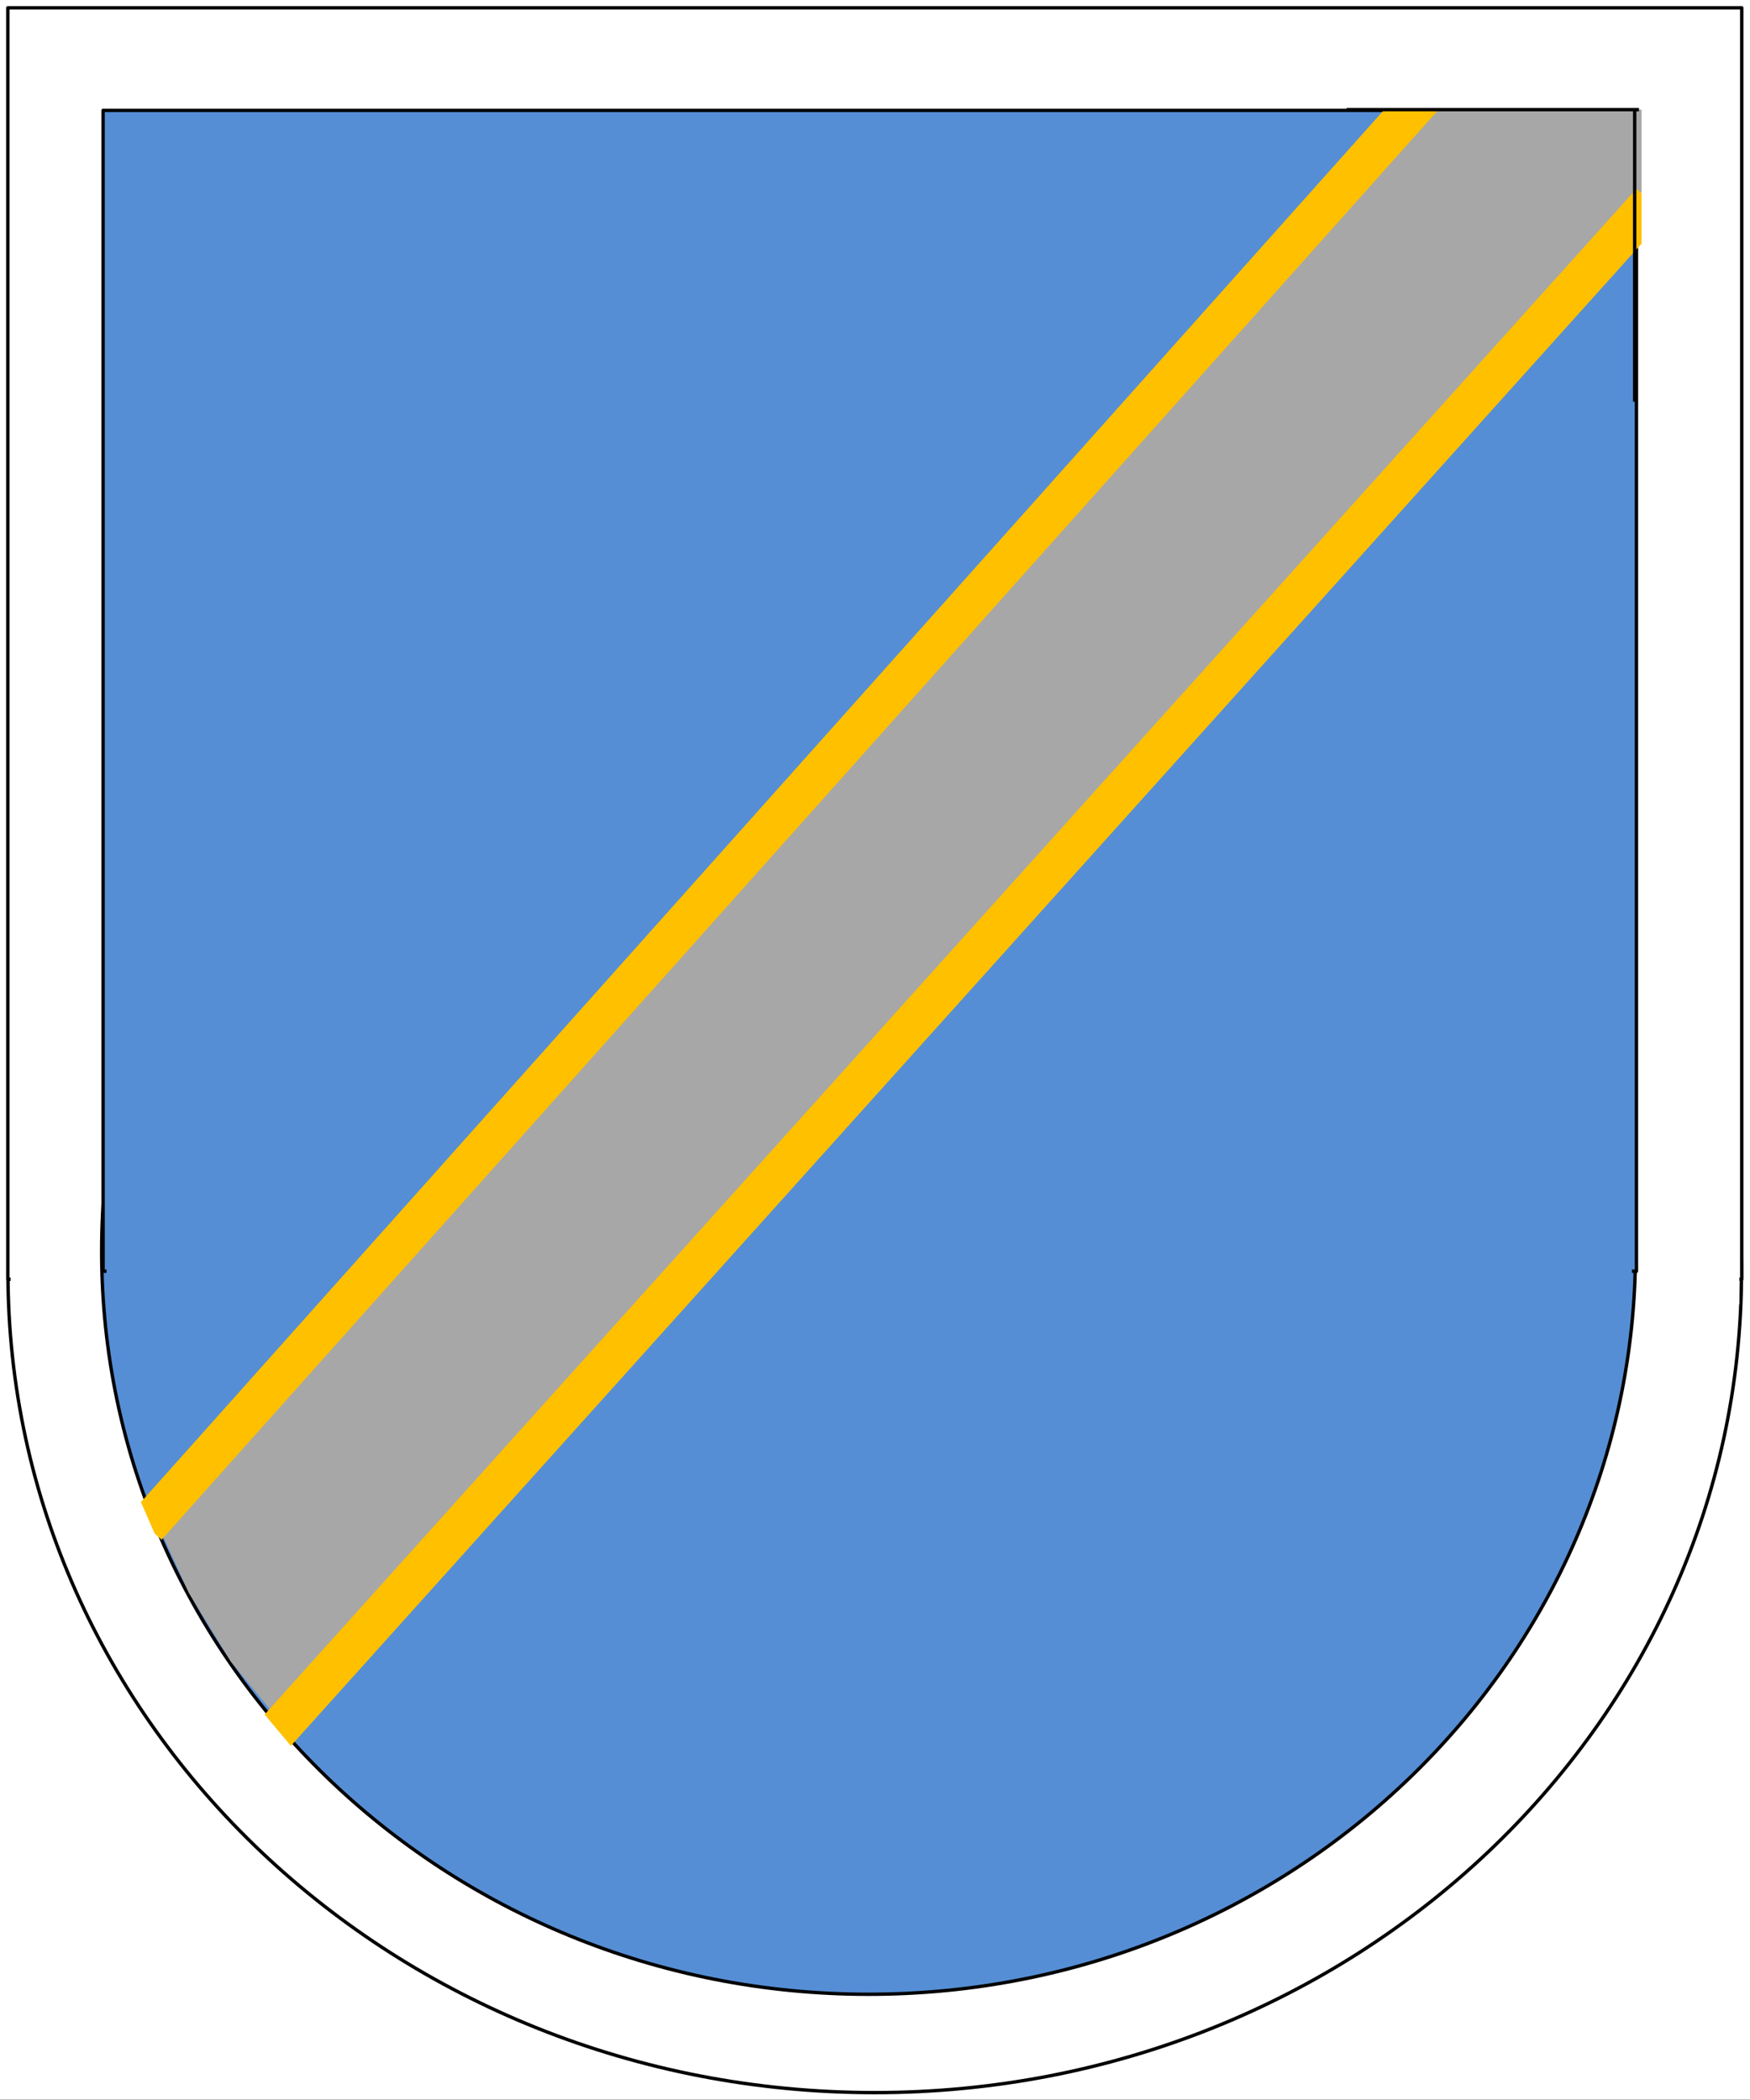
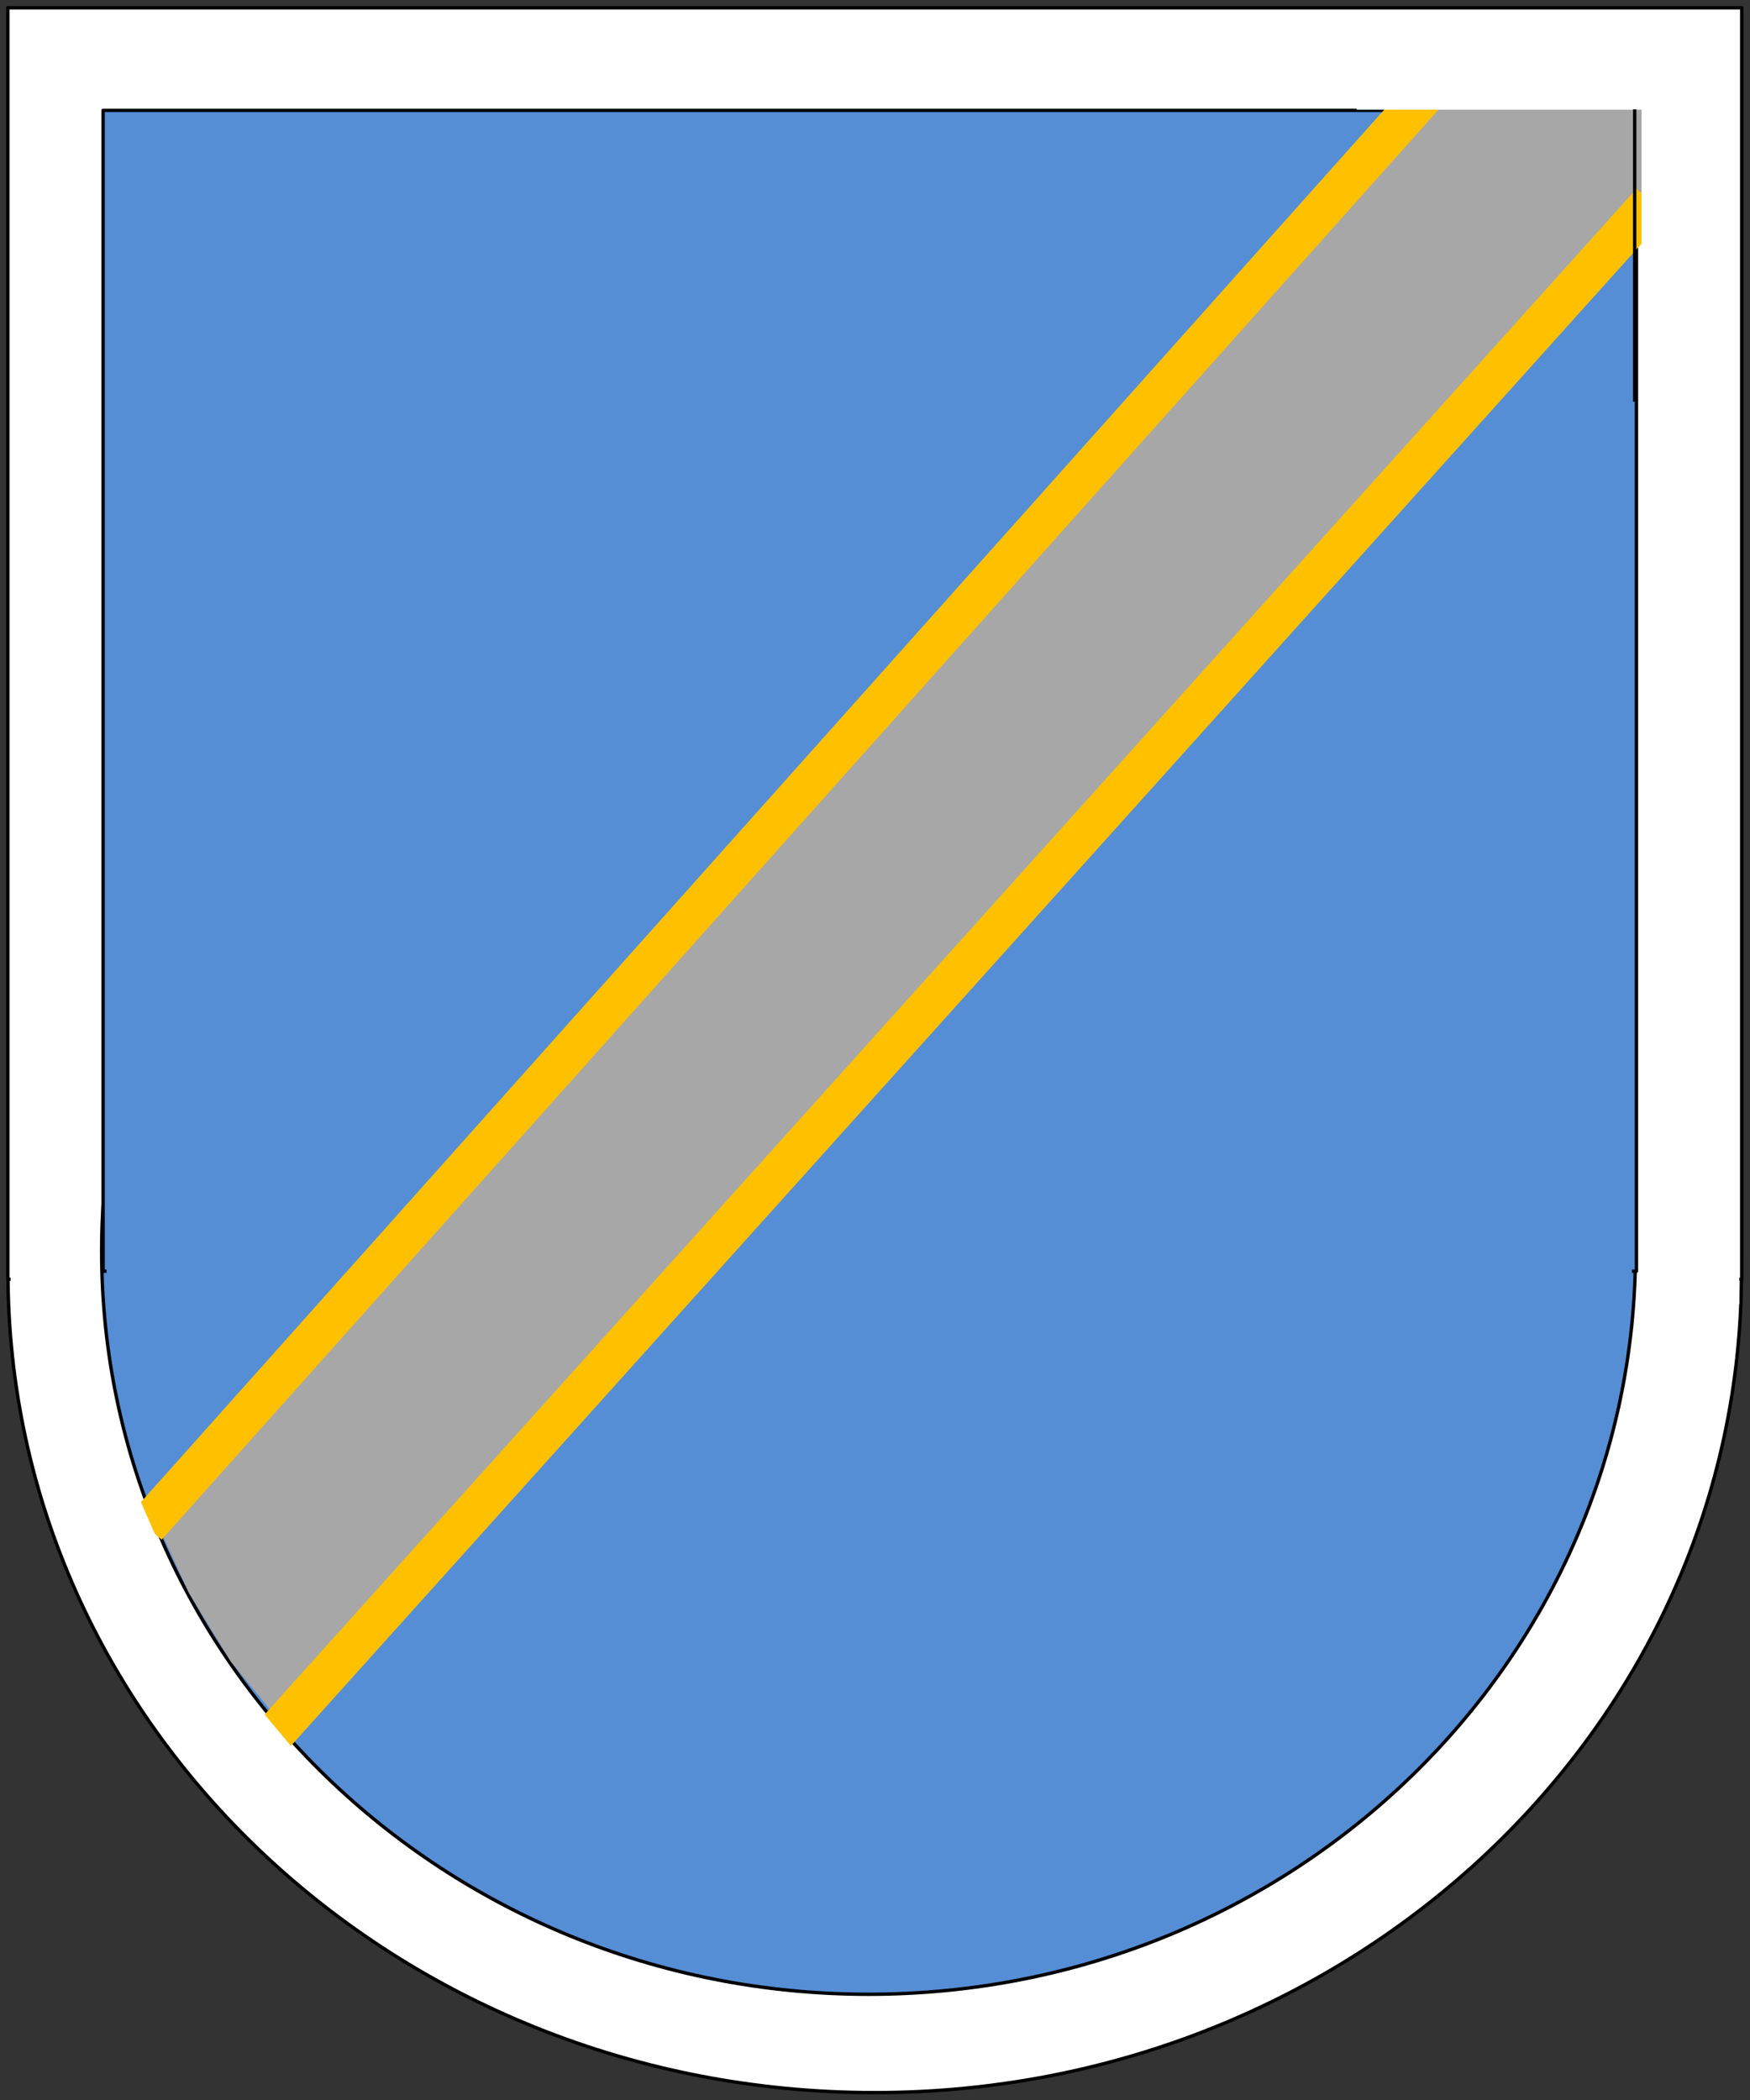
<svg xmlns="http://www.w3.org/2000/svg" width="129.6pt" height="155.52pt" viewBox="0 0 129.6 155.52" version="1.1">
  <rect x="0" y="0" width="129.6" height="155.52" fill="#333333" stroke="none" />
  <defs>
    <clipPath id="clip1">
      <path d="M 0 0 L 129.602 0 L 129.602 155.52 L 0 155.52 Z M 0 0 " />
    </clipPath>
    <clipPath id="clip2">
      <path d="M 0 33 L 129.602 33 L 129.602 155.52 L 0 155.52 Z M 0 33 " />
    </clipPath>
    <clipPath id="clip3">
      <path d="M 0 0 L 129.602 0 L 129.602 95 L 0 95 Z M 0 0 " />
    </clipPath>
    <clipPath id="clip4">
      <path d="M 0 93 L 129.602 93 L 129.602 97 L 0 97 Z M 0 93 " />
    </clipPath>
  </defs>
  <g id="surface1">
    <g clip-path="url(#clip1)" clip-rule="nonzero">
-       <path style=" stroke:none;fill-rule:evenodd;fill:rgb(100%,100%,100%);fill-opacity:1;" d="M 0 155.5 L 129.629 155.5 L 129.629 0 L 0 0 Z M 0 155.5 " />
-     </g>
+       </g>
    <path style=" stroke:none;fill-rule:evenodd;fill:rgb(100%,100%,100%);fill-opacity:1;" d="M 0.59 94.25 C 0.59 60.715 29.328 33.531 64.781 33.531 C 100.23 33.531 128.969 60.715 128.969 94.25 C 128.969 127.785 100.23 154.973 64.781 154.973 C 29.328 154.973 0.59 127.785 0.59 94.25 Z M 0.59 94.25 " />
    <g clip-path="url(#clip2)" clip-rule="nonzero">
      <path style="fill:none;stroke-width:0.25;stroke-linecap:butt;stroke-linejoin:round;stroke:rgb(0%,0%,0%);stroke-opacity:1;stroke-miterlimit:10;" d="M 0.59 61.27 C 0.59 94.805 29.328 121.989 64.781 121.989 C 100.23 121.989 128.969 94.805 128.969 61.27 C 128.969 27.735 100.23 0.547 64.781 0.547 C 29.328 0.547 0.59 27.735 0.59 61.27 Z M 0.59 61.27 " transform="matrix(1,0,0,-1,0,155.52)" />
    </g>
    <path style=" stroke:none;fill-rule:evenodd;fill:rgb(100%,100%,100%);fill-opacity:1;" d="M 0.578 94.738 L 128.988 94.738 L 128.988 0.578 L 0.578 0.578 Z M 0.578 94.738 " />
    <g clip-path="url(#clip3)" clip-rule="nonzero">
      <path style="fill:none;stroke-width:0.25;stroke-linecap:butt;stroke-linejoin:round;stroke:rgb(0%,0%,0%);stroke-opacity:1;stroke-miterlimit:10;" d="M 0.578 60.782 L 128.988 60.782 L 128.988 154.942 L 0.578 154.942 Z M 0.578 60.782 " transform="matrix(1,0,0,-1,0,155.52)" />
    </g>
    <g clip-path="url(#clip4)" clip-rule="nonzero">
      <path style="fill:none;stroke-width:3;stroke-linecap:butt;stroke-linejoin:round;stroke:rgb(100%,100%,100%);stroke-opacity:1;stroke-miterlimit:10;" d="M 0.789 60.836 L 128.809 60.442 " transform="matrix(1,0,0,-1,0,155.52)" />
    </g>
    <path style="fill-rule:evenodd;fill:rgb(33.299%,55.699%,83.499%);fill-opacity:1;stroke-width:0.25;stroke-linecap:butt;stroke-linejoin:round;stroke:rgb(0%,0%,0%);stroke-opacity:1;stroke-miterlimit:10;" d="M 121.121 62.852 C 121.121 93.243 95.691 117.879 64.324 117.879 C 32.957 117.879 7.527 93.243 7.527 62.852 C 7.527 32.461 32.957 7.829 64.324 7.829 C 95.691 7.829 121.121 32.461 121.121 62.852 Z M 121.121 62.852 " transform="matrix(1,0,0,-1,0,155.52)" />
    <path style="fill-rule:evenodd;fill:rgb(33.299%,55.699%,83.499%);fill-opacity:1;stroke-width:0.25;stroke-linecap:butt;stroke-linejoin:round;stroke:rgb(0%,0%,0%);stroke-opacity:1;stroke-miterlimit:10;" d="M 7.633 61.379 L 121.191 61.379 L 121.191 147.344 L 7.633 147.344 Z M 7.633 61.379 " transform="matrix(1,0,0,-1,0,155.52)" />
    <path style="fill:none;stroke-width:0.75;stroke-linecap:butt;stroke-linejoin:round;stroke:rgb(28.999%,49.399%,73.299%);stroke-opacity:1;stroke-miterlimit:10;" d="M 11.016 41.356 L 11.016 41.356 " transform="matrix(1,0,0,-1,0,155.52)" />
    <path style="fill:none;stroke-width:3;stroke-linecap:butt;stroke-linejoin:round;stroke:rgb(33.299%,55.699%,83.499%);stroke-opacity:1;stroke-miterlimit:10;" d="M 120.859 60.84 L 7.891 60.442 " transform="matrix(1,0,0,-1,0,155.52)" />
    <path style=" stroke:none;fill-rule:evenodd;fill:rgb(65.5%,65.5%,65.5%);fill-opacity:1;" d="M 107.102 5.922 L 123.16 5.852 C 123.23 9.469 123.391 8.488 123.461 12.109 L 20.668 127.418 L 17.098 123.062 L 13.98 117.957 L 11.371 112.219 Z M 107.102 5.922 " />
    <path style="fill:none;stroke-width:3;stroke-linecap:butt;stroke-linejoin:round;stroke:rgb(100%,75.299%,0%);stroke-opacity:1;stroke-miterlimit:10;" d="M 122.301 140.532 L 20.316 27.106 " transform="matrix(1,0,0,-1,0,155.52)" />
    <path style=" stroke:none;fill-rule:evenodd;fill:rgb(100%,100%,100%);fill-opacity:1;" d="M 121.57 26.699 L 126.191 26.699 L 126.191 5.051 L 121.57 5.051 Z M 121.57 26.699 " />
    <path style="fill:none;stroke-width:3;stroke-linecap:butt;stroke-linejoin:round;stroke:rgb(100%,75.299%,0%);stroke-opacity:1;stroke-miterlimit:10;" d="M 105.551 148.551 L 10.848 42.489 " transform="matrix(1,0,0,-1,0,155.52)" />
    <path style=" stroke:none;fill-rule:evenodd;fill:rgb(100%,100%,100%);fill-opacity:1;" d="M 100.469 8.121 L 122.215 8.121 L 122.215 3.004 L 100.469 3.004 Z M 100.469 8.121 " />
    <path style=" stroke:none;fill-rule:evenodd;fill:rgb(100%,100%,100%);fill-opacity:1;" d="M 12.141 115.137 L 10.219 110.746 L 6.957 112.176 L 8.879 116.566 Z M 12.141 115.137 " />
    <path style=" stroke:none;fill-rule:evenodd;fill:rgb(100%,100%,100%);fill-opacity:1;" d="M 22.086 129.941 L 19.008 126.27 L 16.277 128.562 L 19.359 132.23 Z M 22.086 129.941 " />
    <path style="fill:none;stroke-width:0.25;stroke-linecap:butt;stroke-linejoin:round;stroke:rgb(0%,0%,0%);stroke-opacity:1;stroke-miterlimit:10;" d="M 121.059 147.418 L 121.059 125.77 " transform="matrix(1,0,0,-1,0,155.52)" />
-     <path style="fill:none;stroke-width:0.25;stroke-linecap:butt;stroke-linejoin:round;stroke:rgb(0%,0%,0%);stroke-opacity:1;stroke-miterlimit:10;" d="M 99.727 147.399 L 121.379 147.399 " transform="matrix(1,0,0,-1,0,155.52)" />
  </g>
</svg>